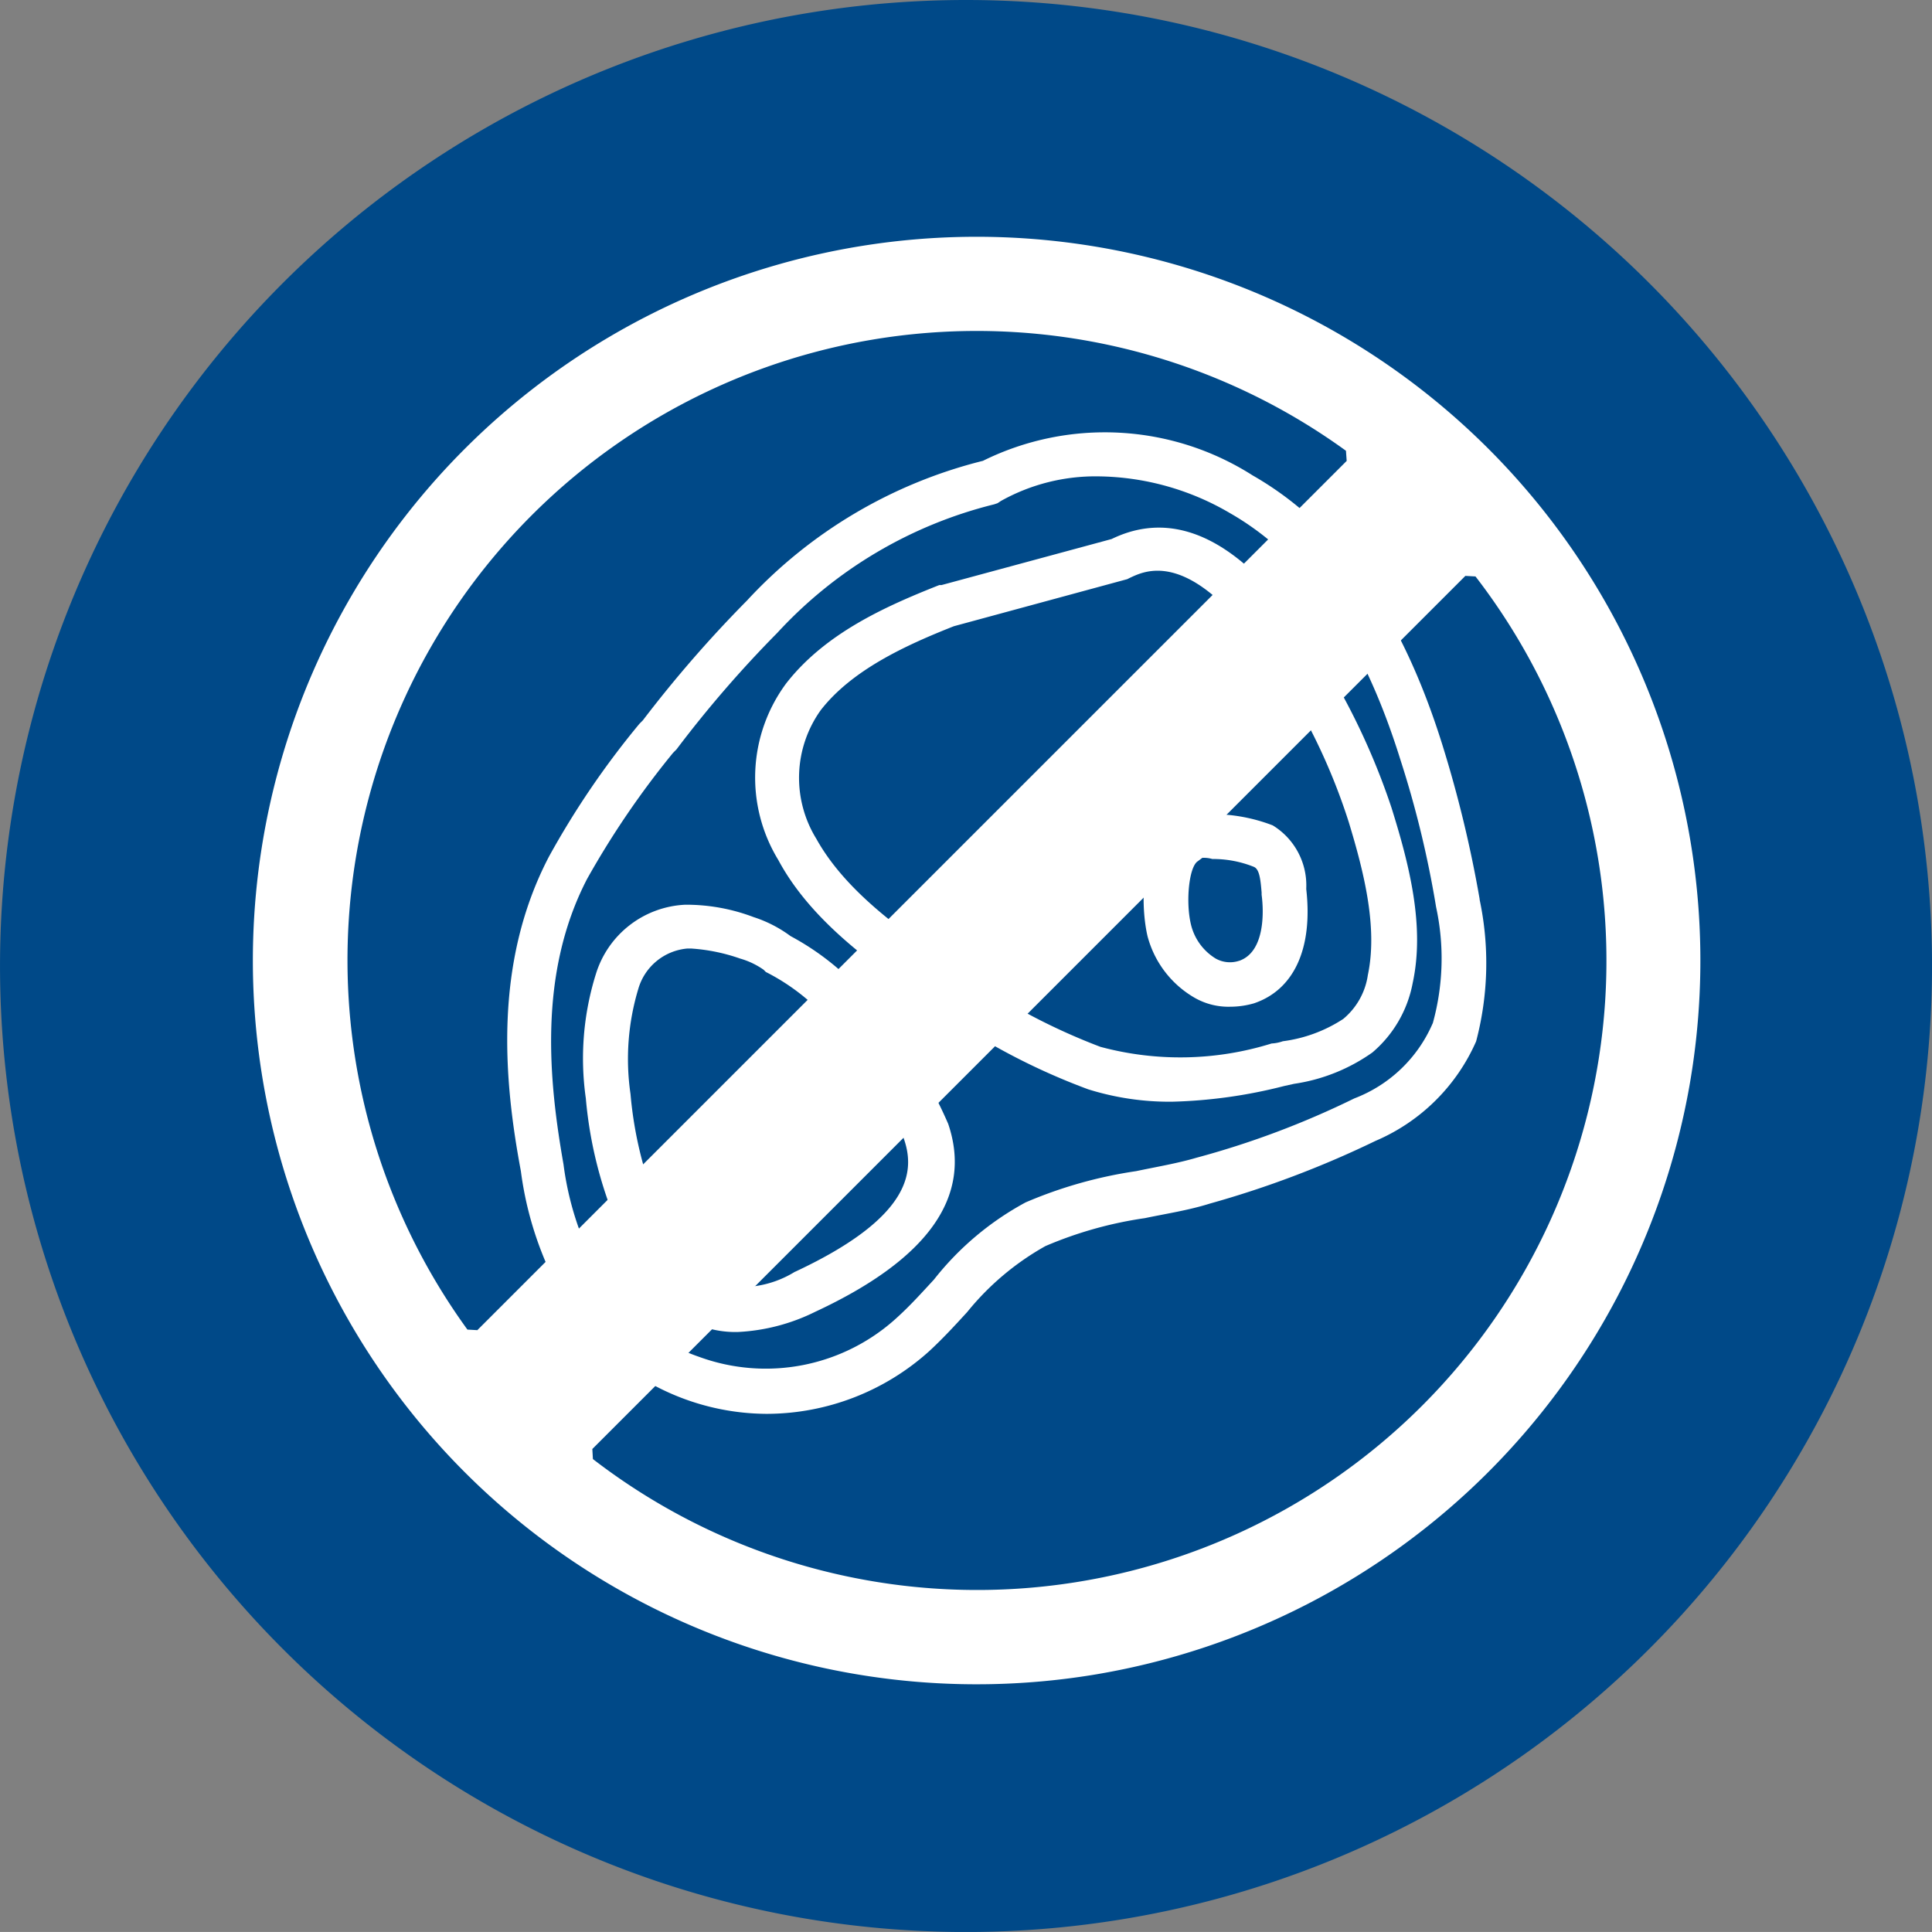
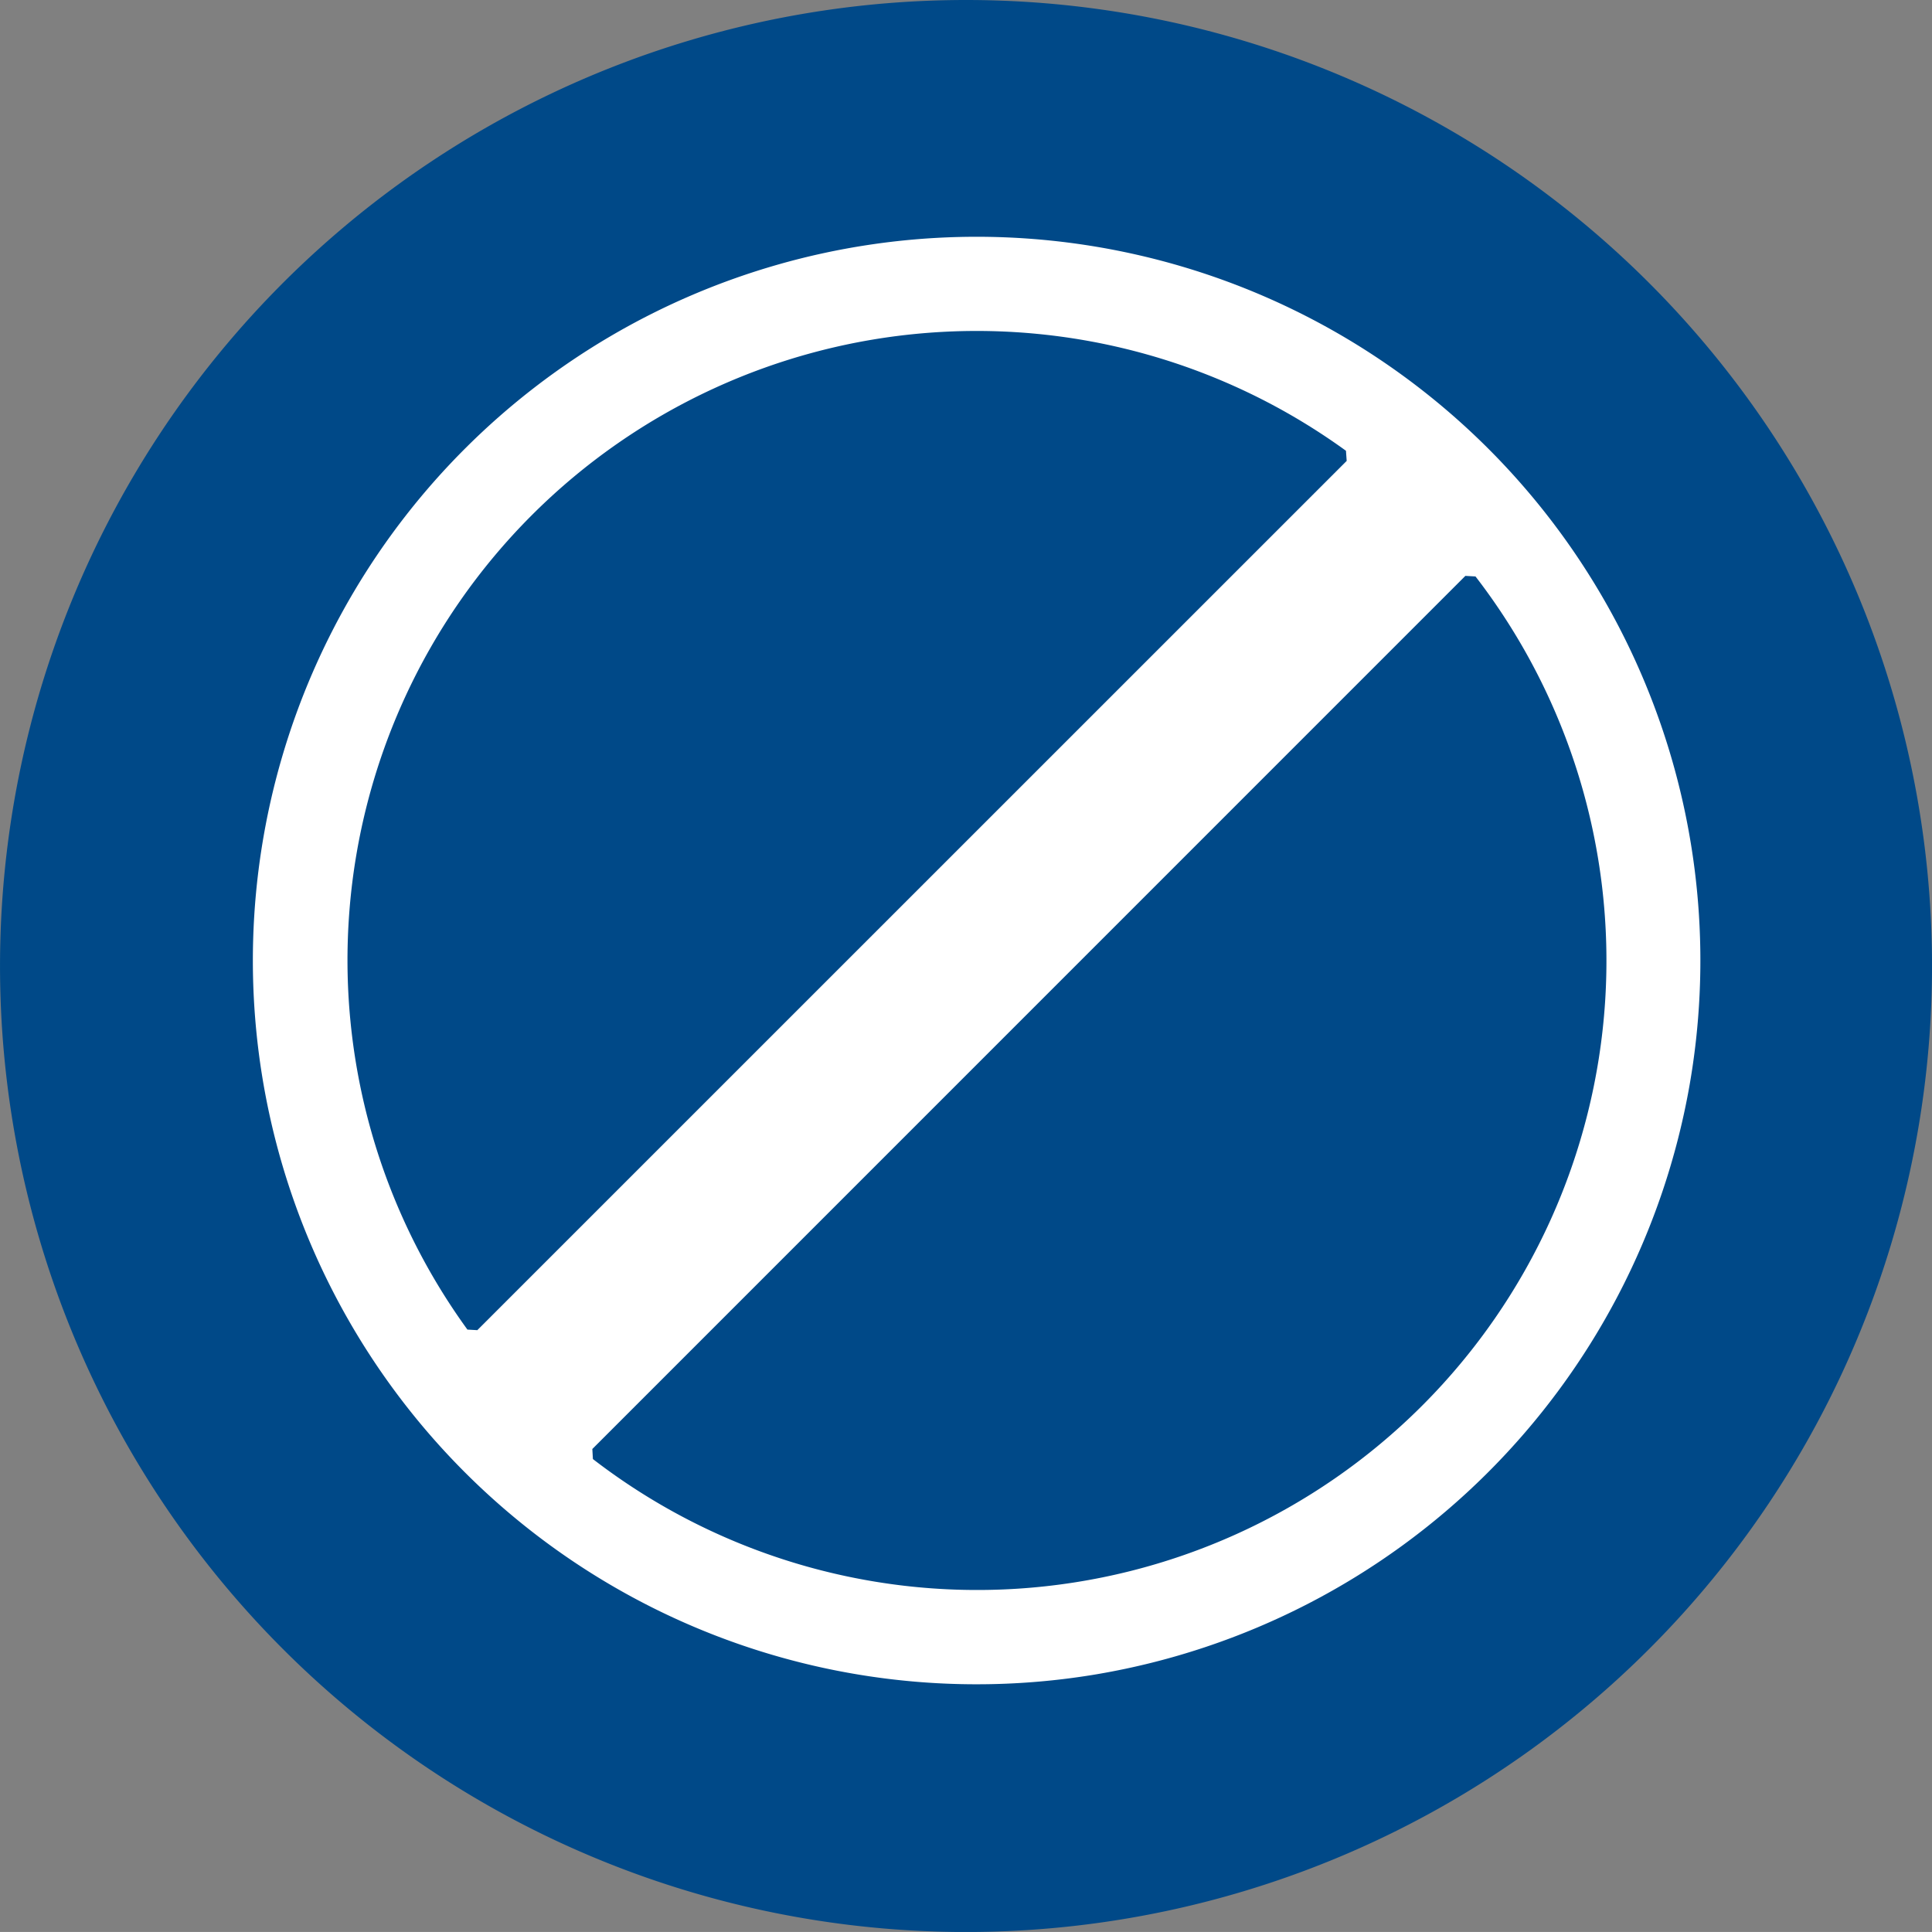
<svg xmlns="http://www.w3.org/2000/svg" width="78" height="77.997" viewBox="0 0 78 77.997">
  <rect x="0" y="0" width="78" height="77.997" fill="#808080" stroke="none" />
  <defs>
    <style>.a{fill:#004988;}.b{fill:#fff;}</style>
  </defs>
  <g transform="translate(-379 -2746)">
    <g transform="translate(379 2746)">
      <path class="a" d="M955.02,307.063a39,39,0,1,0,39,39,39,39,0,0,0-39-39" transform="translate(-916.019 -307.063)" />
      <path class="b" d="M963.711,319.421l-.029-.409a25.4,25.4,0,0,0-35.469,35.48l.4.023Zm-30.455,39.892.023.406a25.406,25.406,0,0,0,35.633-35.633l-.409-.023Zm20.4,9.088a29.22,29.22,0,1,1,23.894-23.752A29.261,29.261,0,0,1,953.66,368.4" transform="translate(-909.342 -300.813)" />
      <g transform="translate(20.478 17.441)">
-         <path class="b" d="M46.633,24.4a49.159,49.159,0,0,0-1.491-6.187c-1.671-5.374-4.2-8.943-7.678-10.929a11.1,11.1,0,0,0-10.886-.587,19.32,19.32,0,0,0-9.531,5.646,49.878,49.878,0,0,0-4.2,4.832l-.136.136a34.326,34.326,0,0,0-3.659,5.374C6.794,27.017,7.246,31.76,7.923,35.373a13.951,13.951,0,0,0,2.394,6.187,9.756,9.756,0,0,0,7.542,3.613,9.826,9.826,0,0,0,6.549-2.53c.542-.5,1.039-1.039,1.535-1.581A10.923,10.923,0,0,1,29.1,38.4a15.97,15.97,0,0,1,4.019-1.129c.857-.18,1.761-.316,2.62-.587a40.121,40.121,0,0,0,6.685-2.53,7.763,7.763,0,0,0,4.065-4.019,12.383,12.383,0,0,0,.139-5.735Zm-1.9,5.012a5.626,5.626,0,0,1-3.162,3.026,35.2,35.2,0,0,1-6.369,2.394c-.767.226-1.581.362-2.438.542A17.931,17.931,0,0,0,28.3,36.636a11.891,11.891,0,0,0-3.7,3.116c-.5.542-.949,1.039-1.445,1.491a7.835,7.835,0,0,1-8.04,1.627,7.623,7.623,0,0,1-3.433-2.394A12.354,12.354,0,0,1,9.644,35.1c-.587-3.341-1.039-7.678.949-11.517a35.167,35.167,0,0,1,3.477-5.1l.136-.136a46.7,46.7,0,0,1,4.065-4.7,17.659,17.659,0,0,1,8.761-5.194l.136-.046.136-.09a7.825,7.825,0,0,1,3.929-.993,10.715,10.715,0,0,1,5.33,1.491c3.072,1.761,5.33,5.014,6.865,9.936a40.922,40.922,0,0,1,1.445,5.961,9.785,9.785,0,0,1-.136,4.7Z" transform="translate(-7.372 -5.533)" />
-         <path class="b" d="M51.153,17.568c-3.026-3.975-5.556-3.839-7.226-3.026L37.062,16.4l-.09,0c-2.168.857-4.606,1.942-6.187,3.975A6.391,6.391,0,0,0,30.47,27.5c1.309,2.438,3.749,4.155,5.692,5.51a26.329,26.329,0,0,0,6.821,3.749,10.985,10.985,0,0,0,3.387.5,20.2,20.2,0,0,0,4.516-.632l.406-.09a7.3,7.3,0,0,0,3.162-1.265,4.85,4.85,0,0,0,1.627-2.8c.5-2.3-.136-4.788-.857-7.09a28.006,28.006,0,0,0-4.068-7.816Zm3.117,14.589a2.831,2.831,0,0,1-.993,1.761,5.809,5.809,0,0,1-2.438.9,1.58,1.58,0,0,1-.452.09,12.4,12.4,0,0,1-6.911.136,24.889,24.889,0,0,1-6.323-3.523c-1.9-1.309-4.019-2.846-5.148-4.878a4.693,4.693,0,0,1,.18-5.194c1.265-1.627,3.433-2.62,5.374-3.387l7-1.9.09-.046c.587-.27,2.258-1.173,5.058,2.53A24.52,24.52,0,0,1,53.5,25.968c.633,2.078,1.175,4.291.769,6.189Z" transform="translate(-19.526 -10.221)" />
-         <path class="b" d="M26.022,52.037a10.6,10.6,0,0,0-3.477-2.982,5.165,5.165,0,0,0-1.491-.767,7.676,7.676,0,0,0-2.756-.5,3.966,3.966,0,0,0-3.613,2.8,11.415,11.415,0,0,0-.406,5.014,16.833,16.833,0,0,0,1.445,5.51c.677,1.581,1.581,3.116,3.251,3.7a4.048,4.048,0,0,0,1.445.226,7.879,7.879,0,0,0,3.116-.813c4.563-2.122,6.369-4.652,5.374-7.588a17.926,17.926,0,0,0-2.888-4.6Zm-3.3,10.569a4.127,4.127,0,0,1-3.162.5c-1.039-.362-1.671-1.535-2.212-2.71a15.794,15.794,0,0,1-1.265-4.968,9.8,9.8,0,0,1,.316-4.245,2.266,2.266,0,0,1,1.987-1.627h.136a7.422,7.422,0,0,1,1.987.406,3.133,3.133,0,0,1,.949.452l.09.09.09.046a8.471,8.471,0,0,1,2.936,2.53,17.117,17.117,0,0,1,2.53,4.111c.452,1.261.452,3.16-4.381,5.418Z" transform="translate(-11.106 -28.703)" />
-         <path class="b" d="M70.82,42.511a2.839,2.839,0,0,0-1.355-2.484,6.765,6.765,0,0,0-2.3-.452,3.586,3.586,0,0,1-.723-.09,1.288,1.288,0,0,0-.993.272,1.414,1.414,0,0,0-.362.5c-1.039,1.083-.9,3.3-.677,4.245a4.075,4.075,0,0,0,1.9,2.484,2.747,2.747,0,0,0,1.445.362,3.467,3.467,0,0,0,.949-.136C70.322,46.668,71.09,45,70.818,42.6Zm-2.71,2.982a1.178,1.178,0,0,1-.949-.09,2.212,2.212,0,0,1-.993-1.355c-.226-.9-.09-2.348.272-2.574l.18-.136a1.223,1.223,0,0,1,.406.046A4.416,4.416,0,0,1,68.7,41.7c.226.09.272.5.316,1.039v.09c.092.676.138,2.3-.9,2.664Z" transform="translate(-38.559 -24.145)" />
-       </g>
+         </g>
    </g>
  </g>
</svg>